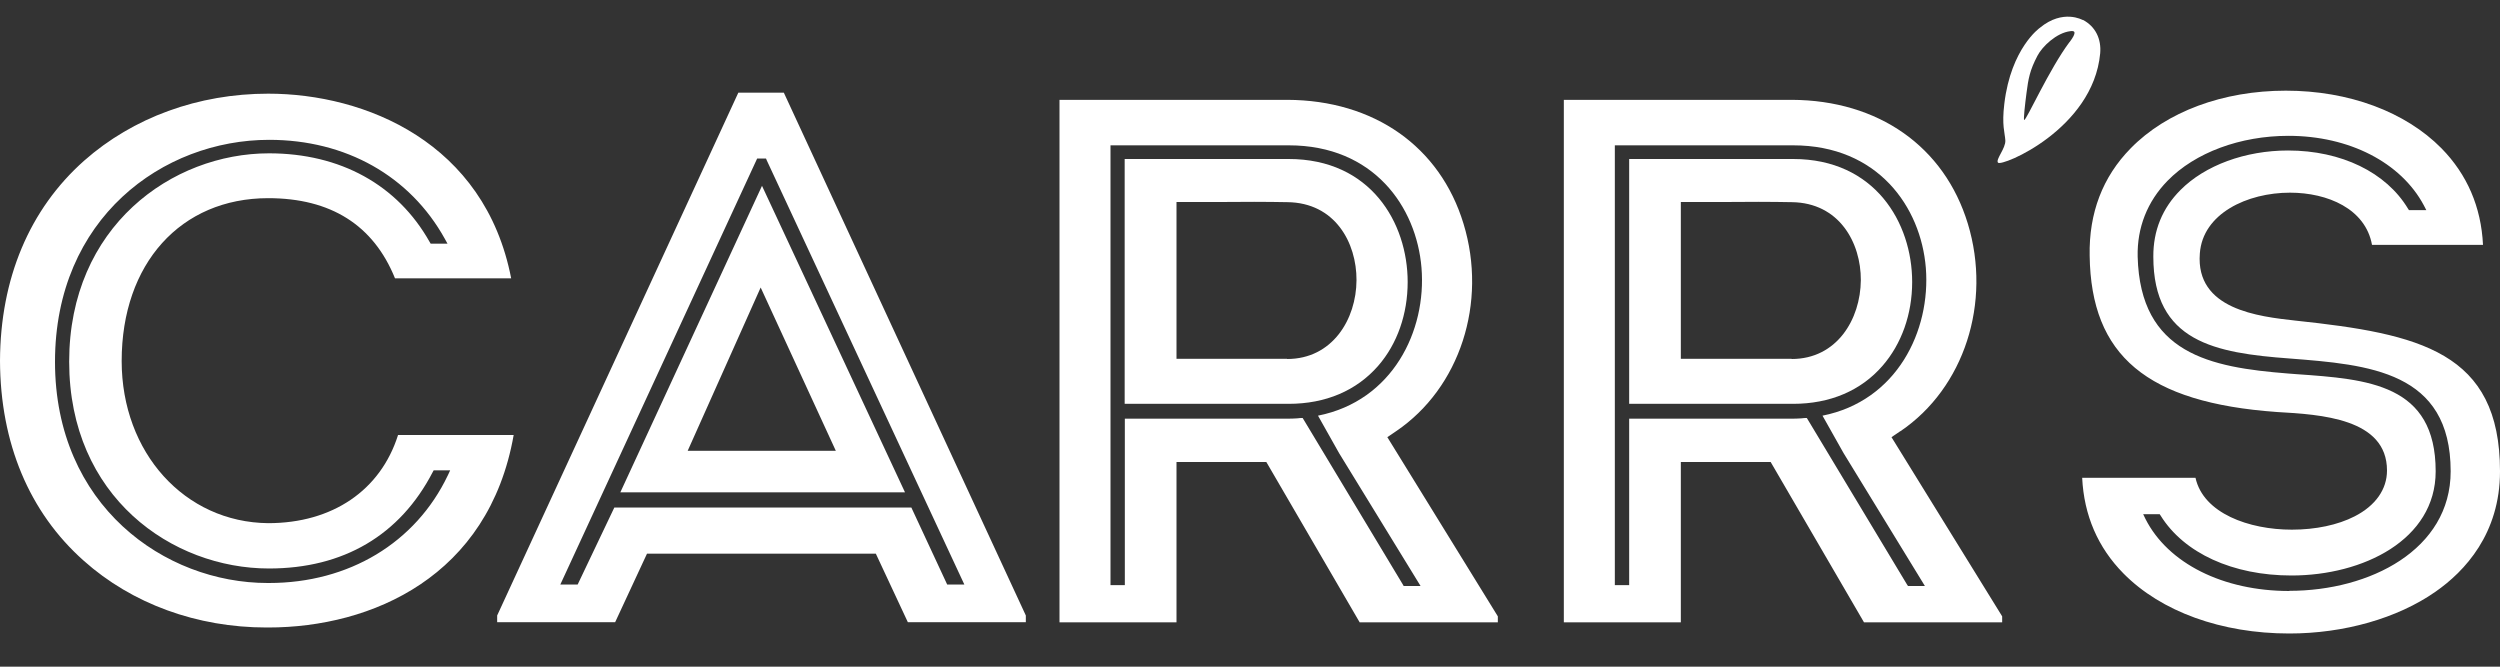
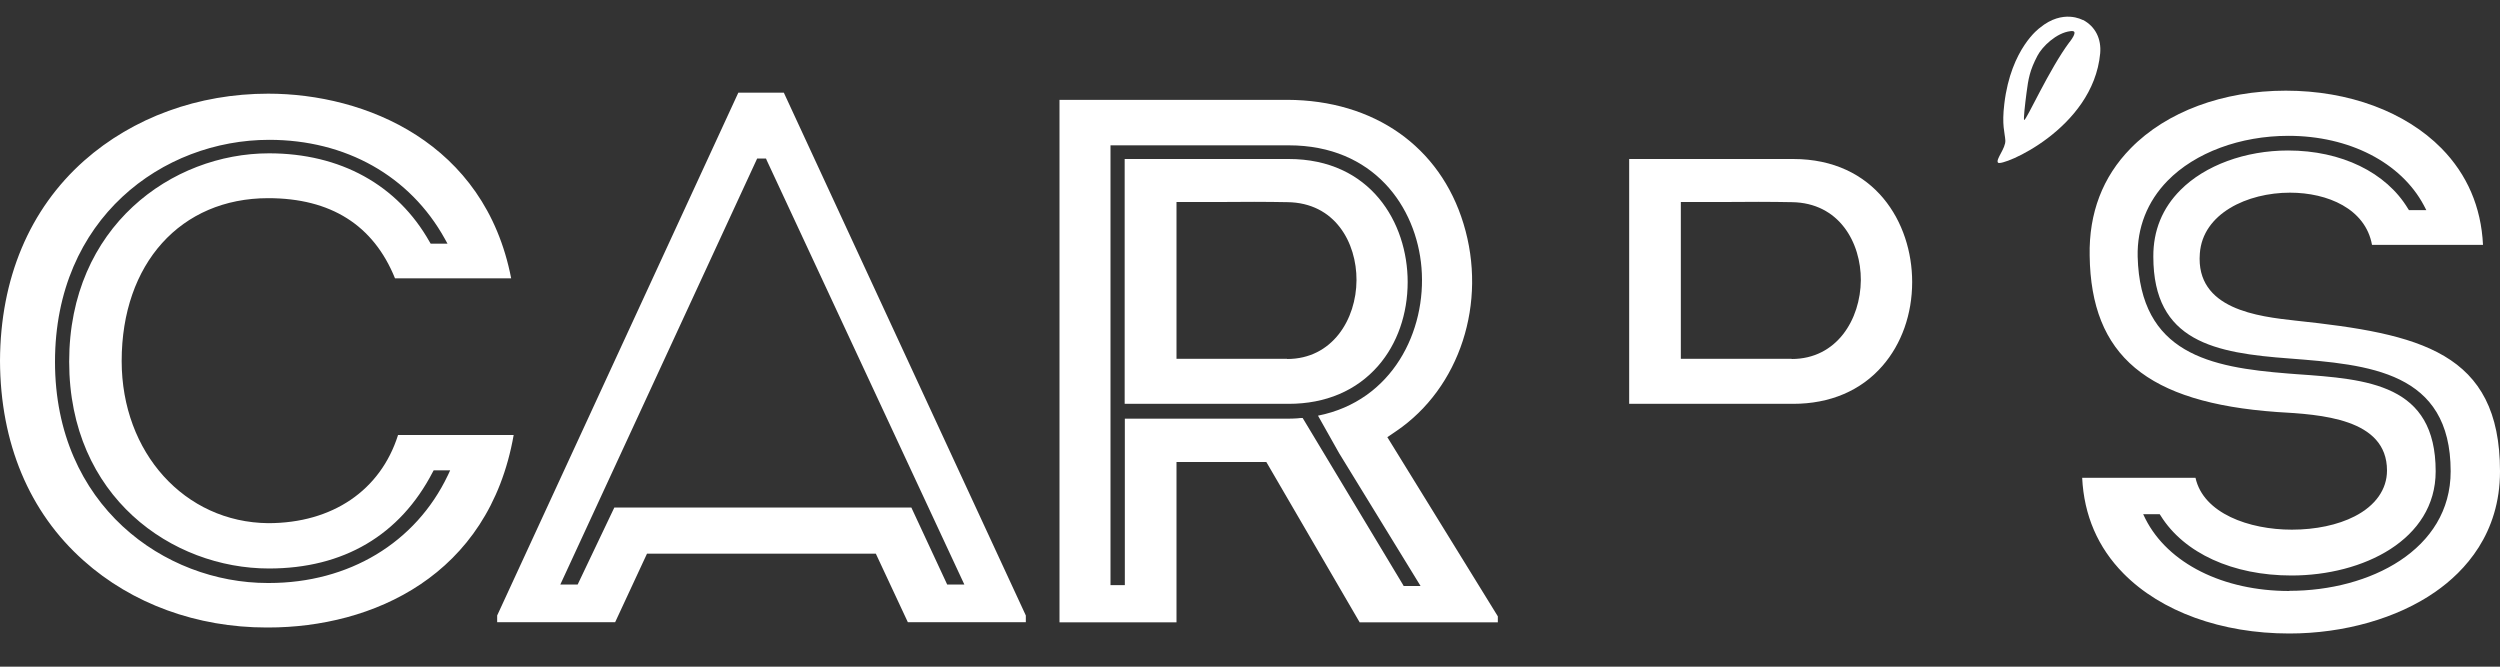
<svg xmlns="http://www.w3.org/2000/svg" id="Layer_1" version="1.1" viewBox="0 0 150 40" width="150" height="40">
  <rect x="0" y="0" width="150" height="40" fill="#333333" stroke="none" />
  <defs>
    <style>
      .st0, .st1 {
        fill: #fff;
      }

      .st1 {
        display: none;
      }
    </style>
  </defs>
-   <path class="st1" d="M113.67,26.45c-.06,0-.12,0-.19,0-.02.35-.03.71-.03,1.04v1.29h.03c.94,0,1.35-.38,1.35-1.27,0-.74-.36-1.07-1.17-1.07ZM87.7,9.95c0-1.01-.58-1.55-1.67-1.55-.14,0-.29.01-.44.03-.07.5-.1,1.08-.1,1.71v1.63c.1,0,.19.01.28.01,1.31,0,1.93-.58,1.93-1.84ZM85.5,12.53v1.79c0,.54.01,1.2.06,1.95.18.04.33.07.48.07,1.12,0,1.77-.68,1.77-1.93s-.66-1.89-1.89-1.89c-.12,0-.26,0-.41.01ZM61.86,26.45c-.06,0-.12,0-.19,0-.02.35-.03.71-.03,1.04v1.29h.03c.94,0,1.35-.38,1.35-1.27,0-.74-.36-1.07-1.17-1.07ZM131.05,0H18.95C8.49,0,0,8.49,0,18.95s8.49,18.95,18.95,18.95h112.1c10.47,0,18.95-8.49,18.95-18.95S141.51,0,131.05,0ZM134.26,14.98c.62,0,1.12.48,1.12,1.12s-.51,1.13-1.12,1.13-1.12-.51-1.12-1.13.48-1.12,1.12-1.12ZM127.76,10.29c.76,0,1.35.29,1.82.9v-1.71c0-.92-.01-1.84-.07-2.76.35.04.68.06,1.02.06s.68-.01,1.02-.06c-.11,1.53-.12,3.27-.12,5.23,0,2.13.04,3.84.12,5.12-.32-.06-.65-.08-.97-.08s-.65.03-.98.08c.03-.3.03-.62.03-.94-.43.77-1.05,1.12-1.97,1.12-1.81,0-2.73-1.15-2.73-3.41s1.1-3.55,2.83-3.55ZM120.03,10.55c.29.03.55.06.79.06h.15c.01-.18.01-.36.01-.54,0-.48-.03-.92-.07-1.33.72-.26,1.34-.54,1.86-.8l.15.11c-.06,1.05-.08,1.75-.08,2.13v.43c.44,0,.88-.01,1.34-.06-.01.12-.03.25-.03.36,0,.12.01.23.03.36-.32-.01-.77-.01-1.37-.01-.03.88-.06,1.66-.06,2.35v.55c0,1.68.03,2.32.76,2.32.22,0,.48-.06.8-.14v.51c-.57.25-1.08.39-1.59.39-1.17,0-1.81-.63-1.81-1.82,0-.43.04-1.57.04-3.42v-.73h-.25c-.22,0-.44,0-.69.01.03-.12.04-.23.04-.36,0-.11-.01-.23-.04-.36ZM114.38,7.64c.39.06.77.08,1.16.08s.77-.03,1.16-.08c-.12,1.41-.17,2.98-.17,4.72,0,1.49.01,2.73.1,3.73.98-.03,2.03-.08,3.15-.19-.03.18-.04.37-.04.58,0,.19.01.39.04.59-1.04-.06-2-.1-2.86-.1-.79,0-1.63.04-2.54.1.14-1.53.17-3.09.17-4.71,0-1.77-.04-3.34-.17-4.72ZM111.47,14.98c.62,0,1.12.48,1.12,1.12s-.51,1.13-1.12,1.13-1.12-.51-1.12-1.13.48-1.12,1.12-1.12ZM106.65,10.3c.72,0,1.37.19,1.99.58-.18.4-.32.83-.4,1.3h-.14c-.4-.84-.94-1.27-1.63-1.27-.59,0-.99.37-.99.86,0,.54.4.72,1.17,1.02,1.45.57,2.25.88,2.25,2.11,0,1.38-1.04,2.35-2.62,2.35-.81,0-1.48-.15-2.06-.54.04-.28.1-.79.18-1.53h.19c.3.91.97,1.42,1.78,1.42.66,0,1.04-.35,1.04-.92,0-.62-.59-.8-1.62-1.23-1.12-.47-1.67-.92-1.67-1.89,0-1.33.97-2.25,2.53-2.25ZM99.72,10.29c2.19,0,3.45,1.24,3.45,3.48s-1.3,3.46-3.46,3.46-3.45-1.27-3.45-3.46,1.28-3.48,3.47-3.48ZM91.45,10.46c.32.04.63.06.97.06s.63-.01.95-.06c-.04.72-.07,1.31-.07,1.77h.07c.33-1.27,1.06-1.93,2.13-1.93h.07c-.06.33-.08.66-.08.99s.03.69.08,1.04c-.33-.12-.63-.21-.9-.21-.94,0-1.3.63-1.3,1.96,0,1.21.06,2.22.12,3-.33-.04-.68-.07-1.02-.07s-.68.03-1.02.07c.07-.98.1-2.08.1-3.31s-.01-2.37-.1-3.3ZM83.35,7.64c.81.03,1.39.04,1.74.04.57,0,1.1-.04,1.6-.04,2.03,0,3.04.73,3.04,2.17,0,1.27-.99,2.08-2.8,2.21v.07c2.04,0,3.04.76,3.04,2.36s-1.17,2.62-3.26,2.62c-.77,0-1.57-.06-2.4-.06-.28,0-.59.03-.95.06.14-1.04.15-2.19.15-3.48v-1.23c0-1.79,0-3.37-.15-4.72ZM71.55,6.72c.35.07.68.11,1.01.11s.68-.04,1.01-.11c-.1.79-.14,1.66-.14,2.61v2.14c.5-.76,1.21-1.15,2.13-1.15.69,0,1.24.25,1.61.68.41.48.44,1.13.44,2.02,0,.37-.01.95-.01,1.73s.01,1.57.08,2.33c-.34-.04-.69-.07-1.02-.07s-.68.03-1.02.07c.07-.75.11-1.82.11-3.22,0-1.63-.1-2.37-1.1-2.37-.9,0-1.17.75-1.17,2.28,0,.77.03,1.88.1,3.31-.33-.04-.68-.07-1.01-.07s-.68.03-1.01.07c.1-1.19.11-2.82.11-4.91s-.01-4-.11-5.44ZM66.37,10.55c.29.03.55.06.79.06h.15c.01-.18.01-.36.01-.54,0-.48-.03-.92-.07-1.33.72-.26,1.34-.54,1.86-.8l.15.11c-.06,1.05-.08,1.75-.08,2.13v.43c.44,0,.88-.01,1.34-.06-.01.12-.03.25-.03.36,0,.12.01.23.03.36-.32-.01-.77-.01-1.37-.01-.03.88-.06,1.66-.06,2.35v.55c0,1.68.03,2.32.76,2.32.22,0,.48-.06.8-.14v.51c-.57.25-1.08.39-1.59.39-1.17,0-1.81-.63-1.81-1.82,0-.43.04-1.57.04-3.42v-.73h-.25c-.22,0-.44,0-.69.01.03-.12.04-.23.04-.36,0-.11-.01-.23-.04-.36ZM61.85,10.46c.32.04.63.06.97.06s.64-.01.95-.06c-.04.72-.07,1.31-.07,1.77h.07c.33-1.27,1.06-1.93,2.13-1.93h.07c-.06.33-.08.66-.08.99s.03.69.08,1.04c-.33-.12-.63-.21-.9-.21-.94,0-1.3.63-1.3,1.96,0,1.21.06,2.22.12,3-.33-.04-.68-.07-1.02-.07s-.68.03-1.02.07c.07-.98.1-2.08.1-3.31s-.01-2.37-.1-3.3ZM57.19,10.29c2.19,0,3.45,1.24,3.45,3.48s-1.3,3.46-3.46,3.46-3.45-1.27-3.45-3.46,1.28-3.48,3.46-3.48ZM44.32,10.51c.33,0,.68-.01,1.01-.06.51,1.81.95,3.35,1.34,4.67.52-1.63.98-3.17,1.37-4.67.26.04.52.06.8.06s.52-.01.79-.06c.37,1.38.81,2.93,1.34,4.67.52-1.71.99-3.27,1.39-4.67.18.04.36.06.54.06.17,0,.35-.01.52-.06-.81,2.15-1.56,4.36-2.24,6.61-.25-.04-.51-.07-.76-.07s-.5.03-.76.07c-.37-1.35-.83-2.84-1.35-4.49-.5,1.53-.95,3.02-1.38,4.49-.25-.04-.51-.07-.77-.07s-.51.03-.77.07c-.65-2.26-1.35-4.46-2.07-6.61.33.04.66.06,1.01.06ZM38.94,10.55c.29.03.55.06.79.06h.15c.01-.18.01-.36.01-.54,0-.48-.03-.92-.07-1.33.72-.26,1.34-.54,1.86-.8l.15.11c-.06,1.05-.08,1.75-.08,2.13v.43c.44,0,.88-.01,1.34-.06-.01.12-.03.25-.03.36,0,.12.01.23.03.36-.32-.01-.77-.01-1.37-.01-.03.88-.06,1.66-.06,2.35v.55c0,1.68.03,2.32.76,2.32.22,0,.48-.06.8-.14v.51c-.57.25-1.08.39-1.59.39-1.17,0-1.81-.63-1.81-1.82,0-.43.04-1.57.04-3.42v-.73h-.25c-.22,0-.44,0-.69.01.03-.12.04-.23.04-.36,0-.11-.01-.23-.04-.36ZM36.94,6.94c.58,0,1.04.47,1.04,1.05s-.47,1.04-1.05,1.04-1.04-.46-1.04-1.04.46-1.05,1.05-1.05ZM35.89,10.46c.35.04.69.06,1.04.06s.7-.01,1.04-.06c-.07,1.02-.11,2.13-.11,3.31,0,1.08.04,2.17.11,3.3-.33-.04-.68-.07-1.04-.07s-.69.03-1.04.07c.07-1.13.11-2.22.11-3.3,0-1.19-.04-2.29-.11-3.31ZM28,6.72c.35.07.68.11,1.01.11s.68-.04,1.01-.11c-.1.79-.14,1.66-.14,2.61v2.14c.5-.76,1.21-1.15,2.13-1.15.69,0,1.24.25,1.61.68.41.48.44,1.13.44,2.02,0,.37-.01.95-.01,1.73s.01,1.57.08,2.33c-.35-.04-.69-.07-1.02-.07s-.68.03-1.02.07c.07-.75.11-1.82.11-3.22,0-1.63-.1-2.37-1.1-2.37-.9,0-1.17.75-1.17,2.28,0,.77.03,1.88.1,3.31-.33-.04-.68-.07-1.01-.07s-.68.03-1.01.07c.1-1.19.11-2.82.11-4.91s-.01-4-.11-5.44ZM15.03,7.7c.39,0,.77-.01,1.16-.06.54,2.33,1.16,4.64,1.85,6.89.76-2.17,1.55-4.46,2.35-6.89.23.04.46.06.69.06s.47-.01.7-.06c.68,2.26,1.42,4.53,2.22,6.79.8-2.29,1.46-4.56,2.02-6.79.21.04.41.06.63.06.21,0,.41-.01.62-.06-.99,2.83-2.03,5.96-3.12,9.43-.23-.04-.48-.07-.72-.07s-.47.03-.72.07c-.66-2.22-1.41-4.44-2.22-6.68-.81,2.08-1.6,4.31-2.36,6.68-.23-.04-.47-.07-.7-.07s-.47.03-.7.07c-.81-3.12-1.78-6.27-2.87-9.43.39.04.77.06,1.17.06ZM29.87,26.7c-.56-.06-1.09-.09-1.58-.09-.12,0-.24,0-.35,0-.04.28-.04.64-.04,1.07v.79c.7-.02,1.34-.05,1.91-.1-.02.12-.03.24-.03.36s0,.24.03.36c-.6-.05-1.22-.08-1.89-.09v1.5c0,.47,0,.92.07,1.35-.24-.03-.48-.04-.72-.04s-.48.02-.72.04c.09-.91.1-1.88.1-2.94s-.03-2.04-.08-2.95c.54.03,1.1.03,1.65.03s1.1,0,1.67-.03c-.02.11-.03.22-.03.35,0,.12,0,.24.03.38ZM37.21,31.86c-.65-.03-1.25-.06-1.79-.06-.49,0-1.02.03-1.59.06.09-.96.1-1.93.1-2.94,0-1.1-.03-2.09-.1-2.95.24.03.48.05.72.05s.48-.02.72-.05c-.08.88-.1,1.86-.1,2.95,0,.93,0,1.71.06,2.33.61-.02,1.27-.05,1.97-.12-.02.11-.03.23-.03.36,0,.12,0,.24.03.37ZM43.57,31.97c-2.11,0-3.26-1.08-3.26-2.97s1.23-3.15,3.36-3.15,3.17,1.12,3.17,3.06-1.28,3.05-3.26,3.05ZM55.96,29.12c0,.94-.09,1.6-.53,2.1-.44.5-1.11.75-2.04.75-1.04,0-1.78-.3-2.14-.81-.35-.48-.38-1.21-.38-2.2v-.76c0-.77,0-1.51-.09-2.23.25.03.5.03.74.03s.47,0,.71-.03c-.09.97-.13,2.01-.13,3.13,0,.65,0,1.17.17,1.6.18.47.64.75,1.29.75s1.1-.23,1.37-.65c.28-.44.31-1.1.31-2.05,0-1.06-.03-1.98-.1-2.79.15.03.29.03.43.03.15,0,.29,0,.43-.03-.05.79-.08,1.41-.08,1.87,0,.41.02.84.02,1.28ZM64.16,31.82c-.25,0-.51.02-.77.04-.51-.91-1.09-1.84-1.73-2.8v1.16c0,.53.03,1.08.07,1.64-.22-.03-.46-.04-.7-.04s-.47.02-.72.04c.09-.97.11-1.95.11-2.94,0-1.05-.03-2.04-.11-2.95.19.02.35.03.47.03.23,0,.74-.04,1.54-.04,1.39,0,2.08.48,2.08,1.49,0,.79-.47,1.29-1.4,1.51l1.94,2.91c-.25-.03-.51-.04-.77-.04ZM79.98,31.82c-.24,0-.48.02-.72.04-.03-.58-.04-.98-.07-1.21l-.28-2.75c-.7,1.34-1.35,2.66-1.96,3.96-.06-.02-.12-.02-.18-.02s-.11,0-.17.02c-.66-1.41-1.3-2.67-1.92-3.82l-.21,1.79c-.09.77-.16,1.44-.16,2.03-.12-.03-.24-.04-.35-.04-.12,0-.23.02-.35.04.16-.96.25-1.57.28-1.82l.55-4.07c.12.03.24.03.37.03.12,0,.25,0,.38-.03.64,1.41,1.3,2.74,1.99,4.03.69-1.29,1.35-2.63,1.97-4.03.14.03.27.03.4.03s.27,0,.4-.03l.49,4.12c.08.64.16,1.23.28,1.77-.25-.03-.49-.04-.73-.04ZM86.2,31.86c-.25-.03-.5-.04-.74-.04s-.5.02-.75.04c.09-.98.09-1.96.09-2.94,0-1.1-.02-2.1-.09-2.95.25.03.5.05.75.05s.5-.02.74-.05c-.08.87-.09,1.86-.09,2.95s0,2.01.09,2.94ZM93.88,31.86c-.65-.03-1.25-.06-1.79-.06-.49,0-1.02.03-1.59.06.09-.96.1-1.93.1-2.94,0-1.1-.03-2.09-.1-2.95.24.03.48.05.72.05s.48-.02.72-.05c-.08.88-.1,1.86-.1,2.95,0,.93,0,1.71.06,2.33.61-.02,1.27-.05,1.97-.12-.02.11-.03.23-.03.36,0,.12,0,.24.03.37ZM101.01,31.86c-.65-.03-1.25-.06-1.79-.06-.49,0-1.02.03-1.59.06.09-.96.1-1.93.1-2.94,0-1.1-.03-2.09-.1-2.95.24.03.48.05.72.05s.48-.02.72-.05c-.08.88-.1,1.86-.1,2.95,0,.93,0,1.71.06,2.33.61-.02,1.27-.05,1.97-.12-.02.11-.03.23-.03.36,0,.12,0,.24.03.37ZM106.01,31.82c-.42,0-.84,0-1.25.04.1-.85.1-1.84.1-2.94v-.43c0-.91,0-1.76-.1-2.52.6.03,1.18.03,1.73.03s1.09,0,1.6-.03c-.02.12-.03.25-.03.37s.02.24.03.36c-.78-.05-1.42-.09-1.94-.09-.03.29-.03.58-.03.85v1c.68-.03,1.34-.04,1.93-.07-.02.11-.04.23-.04.36,0,.12.02.24.04.37-.75-.04-1.4-.08-1.93-.08v1.04c0,.48,0,.87.04,1.16.52-.02,1.16-.06,1.93-.13-.02.11-.03.22-.03.34,0,.14.02.28.03.41-.93-.03-1.63-.04-2.09-.04ZM115.96,31.82c-.25,0-.51.02-.77.04-.51-.91-1.09-1.84-1.73-2.8v1.16c0,.53.03,1.08.07,1.64-.22-.03-.46-.04-.7-.04s-.47.02-.72.04c.09-.97.11-1.95.11-2.94,0-1.05-.03-2.04-.11-2.95.19.02.34.03.47.03.23,0,.74-.04,1.54-.04,1.39,0,2.08.48,2.08,1.49,0,.79-.47,1.29-1.4,1.51l1.94,2.91c-.25-.03-.51-.04-.77-.04ZM121.59,31.97c-.66,0-1.17-.12-1.54-.41.1-.35.2-.75.28-1.19h.11c.16.67.62,1.05,1.26,1.05.6,0,.97-.35.97-.87s-.37-.72-.99-1.05c-1.04-.55-1.61-.93-1.61-1.89,0-1.01.77-1.76,2.03-1.76.53,0,.97.13,1.38.41-.12.35-.22.66-.29.95h-.09c-.17-.52-.62-.83-1.16-.83s-.85.31-.85.76c0,.47.33.68.94,1,.55.28,1.01.47,1.26.72.31.32.46.69.46,1.16,0,1.16-.84,1.94-2.17,1.94ZM135.98,21.58H13.37v-.73h122.62v.73ZM128.26,16.38c.86,0,1.34-.87,1.34-2.55,0-1.78-.41-2.66-1.27-2.66-.99,0-1.38.88-1.38,2.76,0,1.66.36,2.46,1.31,2.46ZM57.17,16.64c1.09,0,1.44-.9,1.44-2.87s-.35-2.87-1.44-2.87-1.42.9-1.42,2.87.33,2.87,1.42,2.87ZM43.57,26.34c-1.15,0-1.87.94-1.87,2.58s.72,2.56,1.87,2.56,1.86-.92,1.86-2.56-.73-2.58-1.86-2.58ZM99.71,16.64c1.09,0,1.44-.9,1.44-2.87s-.35-2.87-1.44-2.87-1.42.9-1.42,2.87.33,2.87,1.42,2.87Z" />
  <g>
-     <path class="st0" d="M114.03,25.87c3.82-2.59,5.48-7.71,4.04-12.45-1.41-4.63-5.37-7.41-10.57-7.43h-13.67v31.35h7.02v-9.62h5.39l5.6,9.62h8.29v-.36l-6.64-10.75.53-.36ZM115.5,35.16h-1.02l-.06-.09-6.01-9.99c-.1,0-.2,0-.31.02-.16.01-.34.02-.51.02h-9.84v9.99h-.86V8.72h10.7c5.08,0,7.66,3.69,7.96,7.35.3,3.77-1.73,7.98-6.2,8.87l1.26,2.24,4.89,7.99Z" />
    <path class="st0" d="M137.76,19.24c-2.26-.25-6.03-.67-5.77-4.03.17-2.4,2.85-3.65,5.41-3.65,2.26,0,4.53.97,4.92,3.13h6.66c-.11-2.27-.95-4.22-2.49-5.79-2.17-2.2-5.57-3.46-9.34-3.46s-7.16,1.26-9.31,3.46c-1.68,1.71-2.51,3.88-2.46,6.44.08,6.01,3.44,8.82,11.23,9.38,2.63.15,6.61.38,6.61,3.51,0,1.13-.69,2.11-1.94,2.75-1.01.52-2.35.8-3.77.8-2.57,0-5.31-.98-5.78-3.11h-6.8c.11,2.25.94,4.18,2.48,5.74,2.26,2.29,5.88,3.6,9.95,3.6h0c3.28,0,6.48-.91,8.76-2.5,1.77-1.23,3.88-3.49,3.88-7.23,0-7.18-4.84-8.25-12.24-9.04M137.36,35.46c-3.98,0-7.28-1.66-8.63-4.32l-.14-.29h.99l.06.09c1.4,2.25,4.33,3.59,7.85,3.59,4.29,0,8.65-2.14,8.65-6.25,0-5.24-4.06-5.53-8.35-5.83l-.52-.04c-4.66-.37-8.86-1.18-9.01-7.01-.04-1.74.58-3.31,1.79-4.55,1.66-1.7,4.37-2.7,7.26-2.7,3.64,0,6.75,1.6,8.12,4.17l.15.29h-1.04l-.06-.09c-1.31-2.18-4-3.49-7.2-3.49-2.56,0-4.98.89-6.45,2.37-1.09,1.09-1.64,2.44-1.63,4,0,5.11,3.7,5.78,8.18,6.11,4.75.37,9.66.76,9.66,6.77,0,4.71-4.86,7.17-9.67,7.17" />
    <path class="st0" d="M44.3,5.56l-14.47,31.37v.4h7.08l1.91-4.11h13.73l1.92,4.11h7.08v-.4l-14.52-31.37h-2.74ZM56.83,35.07l-2.15-4.62h-17.82l-2.2,4.62h-1.04l11.81-25.56h.53l.05.12,11.85,25.44h-1.04Z" />
    <path class="st0" d="M82.69,21.95c1.15-1.32,1.77-3.11,1.77-5.03,0-3.56-2.23-7.38-7.14-7.38h-9.84v14.69h9.84c2.22,0,4.07-.79,5.37-2.28M77.23,21.53h-6.64v-9.41h.67c.65,0,1.31,0,1.97,0,.67,0,1.35-.01,2.02-.01.75,0,1.41.01,1.99.02,2.87.03,4.16,2.44,4.15,4.68-.01,2.35-1.45,4.73-4.16,4.73" />
    <path class="st0" d="M112.95,21.95c1.15-1.32,1.78-3.11,1.78-5.03,0-3.56-2.24-7.38-7.14-7.38h-9.84v14.69h9.84c2.21,0,4.07-.79,5.36-2.28M107.5,21.53h-6.65v-9.41h.67c.65,0,1.3,0,1.97,0,.67,0,1.34-.01,2.02-.01.75,0,1.41.01,1.99.02,2.86.03,4.16,2.44,4.15,4.68-.02,2.35-1.44,4.73-4.15,4.73" />
    <path class="st0" d="M83.77,25.87c3.82-2.59,5.49-7.71,4.04-12.45-1.41-4.63-5.37-7.41-10.57-7.43h-13.67v31.35h7.02v-9.62h5.39l5.6,9.62h8.29v-.36l-6.63-10.75.53-.36ZM85.24,35.16h-1.02l-.05-.09-6.01-9.99c-.1,0-.2,0-.31.02-.17.01-.34.02-.52.02h-9.84v9.99h-.86V8.72h10.7c5.09,0,7.66,3.69,7.96,7.35.31,3.77-1.73,7.98-6.21,8.87l1.26,2.24,4.9,7.99Z" />
    <path class="st0" d="M23.88,26.11c-1.05,3.31-3.93,5.28-7.79,5.28-5.01-.05-8.79-4.23-8.79-9.73,0-5.84,3.54-9.77,8.79-9.77,3.76,0,6.32,1.62,7.61,4.81h6.97c-1.58-8.16-8.76-11.08-14.58-11.08-4.19,0-8.11,1.43-11.04,4.02C1.77,12.55.02,16.71,0,21.65c.02,4.94,1.75,9.08,5.02,11.99,2.9,2.59,6.8,4.01,10.97,4.01h.1c6.22,0,13.24-3.06,14.73-11.55h-6.95ZM26.87,28.52c-1.93,4.05-5.94,6.46-10.73,6.46h-.08c-6.19,0-12.76-4.65-12.76-13.27s6.47-13.32,12.85-13.32c4.6,0,8.45,2.17,10.54,5.94l.16.29h-1.01l-.06-.1c-1.93-3.43-5.36-5.32-9.64-5.32-5.81,0-11.99,4.38-11.99,12.5s6.18,12.41,11.99,12.41c4.47,0,7.86-2,9.82-5.78l.06-.11h.99l-.13.28Z" />
-     <path class="st0" d="M37.22,29.54h17.08l-8.58-18.39-8.5,18.39ZM41.26,27.05l4.38-9.8,4.51,9.8h-8.89Z" />
  </g>
  <path class="st0" d="M124.96,1.2s-1.18-.68-2.57.47c0,0-1.73,1.21-2.13,4.55-.16,1.3.03,1.73.06,2.2.03.48-.6,1.15-.44,1.34.21.26,5.7-2,6.13-6.55.08-.87-.28-1.62-1.04-2.02ZM124.18,2.51c-1.23,1.64-2.61,4.74-2.73,4.69-.05-.04.05-.93.14-1.62.11-.84.19-1.35.66-2.24.28-.54,1.13-1.37,1.97-1.47.27-.04.41.05-.04.65Z" />
</svg>